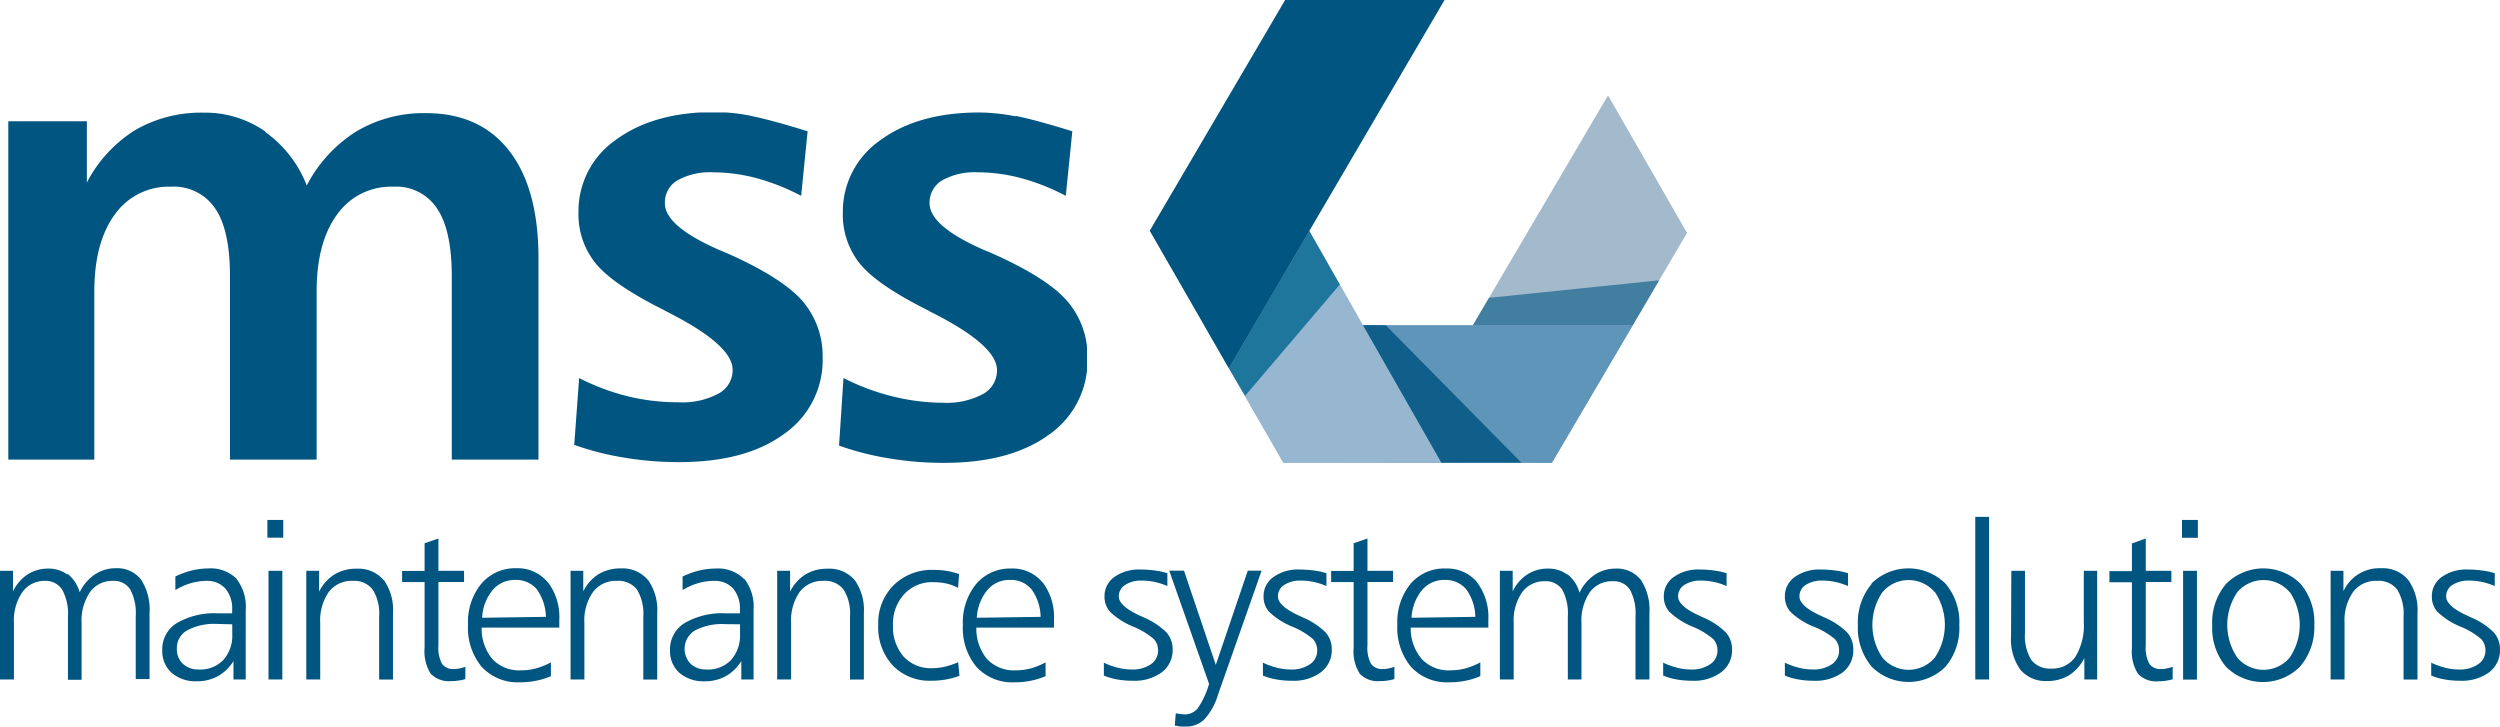
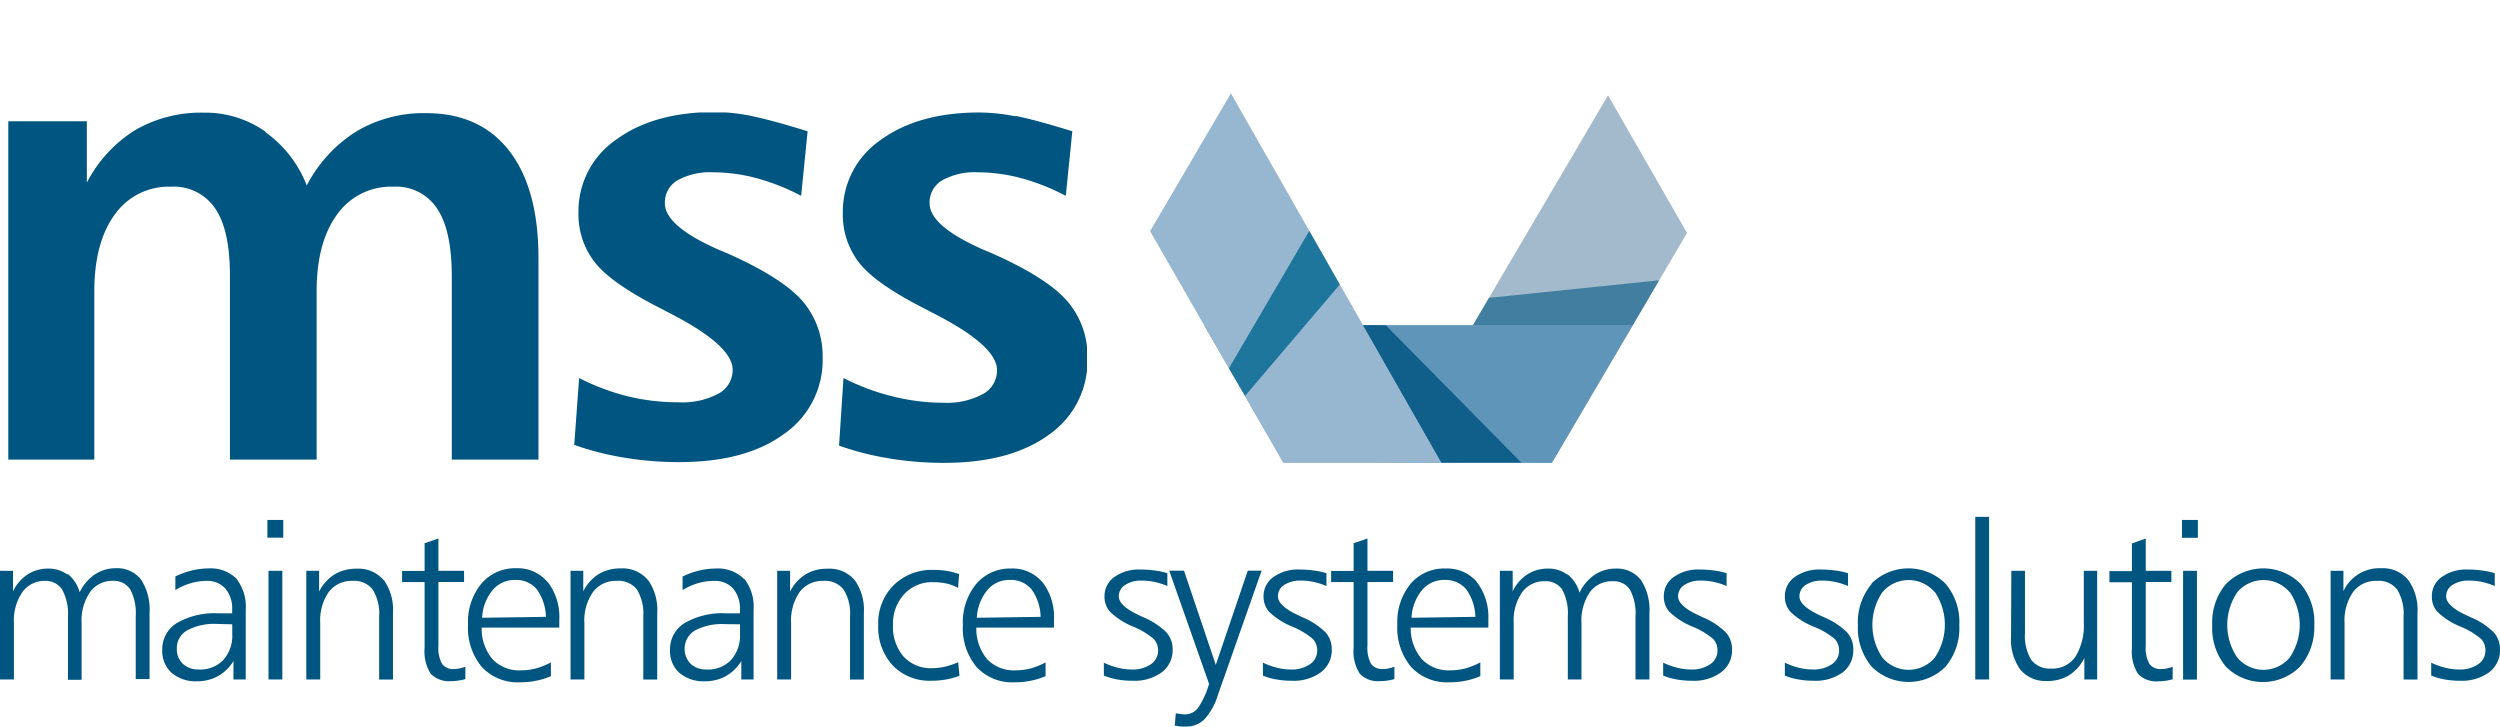
<svg xmlns="http://www.w3.org/2000/svg" xmlns:xlink="http://www.w3.org/1999/xlink" viewBox="0 0 271.14 78.82">
  <defs>
    <style>.cls-1{fill:url(#linear-gradient);}.cls-2{fill:url(#linear-gradient-2);}.cls-3{fill:url(#linear-gradient-3);}.cls-4{fill:none;}.cls-5{clip-path:url(#clip-path);}.cls-6{fill:#005581;}.cls-7{clip-path:url(#clip-path-2);}.cls-8{fill:#a3bacd;}.cls-9{fill:#5f95b8;}.cls-10{fill:#97b7d1;}.cls-11{clip-path:url(#clip-path-3);}.cls-12{opacity:0.59;}.cls-13{clip-path:url(#clip-path-4);}.cls-14{mask:url(#mask);}.cls-15{opacity:0.79;}.cls-16{clip-path:url(#clip-path-6);}.cls-17{mask:url(#mask-2);}.cls-18{fill:#006590;}.cls-19{opacity:0.84;}.cls-20{clip-path:url(#clip-path-8);}.cls-21{mask:url(#mask-3);}.cls-22{clip-path:url(#clip-path-10);}.cls-23{filter:url(#luminosity-noclip-3);}.cls-24{filter:url(#luminosity-noclip-2);}.cls-25{filter:url(#luminosity-noclip);}</style>
    <linearGradient id="linear-gradient" x1="409.44" y1="2326.65" x2="410.73" y2="2326.65" gradientTransform="matrix(0, -3.77, -3.77, 0, 8942.45, 1581.57)" gradientUnits="userSpaceOnUse">
      <stop offset="0" stop-color="#fff" />
      <stop offset="1" />
    </linearGradient>
    <linearGradient id="linear-gradient-2" x1="-637.91" y1="3089.2" x2="-636.62" y2="3089.2" gradientTransform="matrix(0, 3.39, 3.39, 0, -10327.78, 2199.65)" xlink:href="#linear-gradient" />
    <linearGradient id="linear-gradient-3" x1="147.61" y1="2794.21" x2="148.9" y2="2794.21" gradientTransform="matrix(5.13, 0, 0, -5.13, -622.07, 14367.74)" xlink:href="#linear-gradient" />
    <clipPath id="clip-path" transform="translate(0)">
      <rect class="cls-4" x="0.9" y="12.2" width="116.99" height="38" />
    </clipPath>
    <clipPath id="clip-path-2" transform="translate(0)">
      <rect class="cls-4" x="124.7" width="58.27" height="50.2" />
    </clipPath>
    <clipPath id="clip-path-3" transform="translate(0)">
      <rect class="cls-4" x="124.7" width="58.27" height="50.2" />
    </clipPath>
    <clipPath id="clip-path-4" transform="translate(0)">
      <rect class="cls-4" x="150.71" y="18.77" width="30.54" height="28.11" />
    </clipPath>
    <filter id="luminosity-noclip" x="147.74" y="15.55" width="36.48" height="34.56" filterUnits="userSpaceOnUse" color-interpolation-filters="sRGB">
      <feFlood flood-color="#fff" result="bg" />
      <feBlend in="SourceGraphic" in2="bg" />
    </filter>
    <mask id="mask" x="147.74" y="15.55" width="36.48" height="34.56" maskUnits="userSpaceOnUse">
      <g class="cls-25">
        <g transform="translate(0)">
          <rect class="cls-1" x="149.3" y="17.23" width="33.35" height="31.19" transform="translate(-2.55 17.82) rotate(-6.1)" />
        </g>
      </g>
    </mask>
    <clipPath id="clip-path-6" transform="translate(0)">
      <rect class="cls-4" x="121.74" y="11.35" width="39.86" height="39.97" />
    </clipPath>
    <filter id="luminosity-noclip-2" x="101.82" y="-8.54" width="79.69" height="79.75" filterUnits="userSpaceOnUse" color-interpolation-filters="sRGB">
      <feFlood flood-color="#fff" result="bg" />
      <feBlend in="SourceGraphic" in2="bg" />
    </filter>
    <mask id="mask-2" x="101.82" y="-8.54" width="79.69" height="79.75" maskUnits="userSpaceOnUse">
      <g class="cls-24">
        <g transform="translate(0)">
          <rect class="cls-2" x="113.46" y="3.13" width="56.41" height="56.41" transform="translate(22.32 113.84) rotate(-47.13)" />
        </g>
      </g>
    </mask>
    <clipPath id="clip-path-8" transform="translate(0)">
      <rect class="cls-4" x="133.25" y="17.9" width="42.5" height="42.91" />
    </clipPath>
    <filter id="luminosity-noclip-3" x="111.9" y="-3.28" width="85.2" height="85.27" filterUnits="userSpaceOnUse" color-interpolation-filters="sRGB">
      <feFlood flood-color="#fff" result="bg" />
      <feBlend in="SourceGraphic" in2="bg" />
    </filter>
    <mask id="mask-3" x="111.9" y="-3.28" width="85.2" height="85.27" maskUnits="userSpaceOnUse">
      <g class="cls-23">
        <g transform="translate(0)">
          <rect class="cls-3" x="124.35" y="9.19" width="60.32" height="60.35" transform="translate(13.93 114.59) rotate(-42.45)" />
        </g>
      </g>
    </mask>
    <clipPath id="clip-path-10" transform="translate(0)">
      <rect class="cls-4" y="56.06" width="271.14" height="22.77" />
    </clipPath>
  </defs>
  <title>mss logo colour</title>
  <g id="Layer_2" data-name="Layer 2">
    <g id="Layer_1-2" data-name="Layer 1">
      <g class="cls-5">
        <path class="cls-6" d="M110.15,12.62a20.75,20.75,0,0,0-3.93-.42q-6.64,0-10.73,3a9.4,9.4,0,0,0-4.08,7.88,8.48,8.48,0,0,0,1.91,5.59q1.91,2.29,7.35,5l.18.11q7.29,3.64,7.28,6.36a2.9,2.9,0,0,1-1.53,2.6,8.32,8.32,0,0,1-4.34.94A23,23,0,0,1,96.84,43a24.72,24.72,0,0,1-5.36-2L91,48.33a31.17,31.17,0,0,0,5.46,1.39,36,36,0,0,0,5.93.48q7.2,0,11.38-3.06a9.73,9.73,0,0,0,4.17-8.29,9.09,9.09,0,0,0-2.23-6.24q-2.22-2.52-8.13-5.14l-1-.42q-5.76-2.55-5.76-5a2.78,2.78,0,0,1,1.36-2.49,7.25,7.25,0,0,1,3.9-.87,18.16,18.16,0,0,1,4.7.64,23.25,23.25,0,0,1,4.81,1.91l.71-7c-2.66-.83-4.71-1.38-6.15-1.67m-28.68,0a20.57,20.57,0,0,0-3.92-.42q-6.64,0-10.73,3a9.4,9.4,0,0,0-4.08,7.88,8.43,8.43,0,0,0,1.91,5.59q1.91,2.29,7.35,5l.18.11q7.27,3.64,7.28,6.36a2.89,2.89,0,0,1-1.54,2.6,8.28,8.28,0,0,1-4.33.94A23.17,23.17,0,0,1,68.16,43a24.64,24.64,0,0,1-5.35-2l-.53,7.25a31.17,31.17,0,0,0,5.46,1.39,35.93,35.93,0,0,0,5.92.48q7.22,0,11.38-3.06a9.74,9.74,0,0,0,4.18-8.29A9.14,9.14,0,0,0,87,32.61q-2.23-2.52-8.13-5.14l-1-.42q-5.76-2.55-5.76-5a2.78,2.78,0,0,1,1.36-2.49,7.29,7.29,0,0,1,3.91-.87,18.27,18.27,0,0,1,4.7.64,23.47,23.47,0,0,1,4.81,1.91l.7-7c-2.66-.83-4.71-1.38-6.15-1.67m-52.66,1.7a11.33,11.33,0,0,0-6.7-2.05,14.24,14.24,0,0,0-7.42,1.89A14.63,14.63,0,0,0,9.42,19.8V13.15H.9v36.7h9.33V31.61c0-3.56.75-6.35,2.23-8.36a7.15,7.15,0,0,1,6.08-3,5.38,5.38,0,0,1,4.83,2.41Q24.95,25,24.94,30V49.85h9.4V31.61c0-3.56.75-6.35,2.23-8.36a7.15,7.15,0,0,1,6.08-3,5.29,5.29,0,0,1,4.77,2.39Q49,25,49,30V49.85h9.4V28q0-7.56-3.18-11.65t-9.05-4.08a14.28,14.28,0,0,0-7.55,2,15.1,15.1,0,0,0-5.35,5.85,12.77,12.77,0,0,0-4.44-5.76" transform="translate(0)" />
      </g>
      <g class="cls-7">
        <polygon class="cls-8" points="150.96 50.2 168.31 50.2 182.97 25.26 174.4 10.34 150.96 50.2" />
        <polygon class="cls-9" points="130.59 35.26 139.21 50.15 168.31 50.2 177.1 35.26 130.59 35.26" />
        <polygon class="cls-10" points="124.73 25.07 139.18 50.2 156.34 50.2 133.5 10.12 124.73 25.07" />
        <g class="cls-11">
          <g class="cls-12">
            <g class="cls-13">
              <g class="cls-14">
                <g class="cls-13">
                  <polygon class="cls-6" points="159.75 35.26 177.1 35.26 179.95 30.4 161.49 32.3 159.75 35.26" />
                </g>
              </g>
            </g>
          </g>
          <g class="cls-15">
            <g class="cls-16">
              <g class="cls-17">
                <g class="cls-16">
                  <polygon class="cls-18" points="142 25.04 133.28 39.94 135.04 42.93 145.31 30.86 142 25.04" />
                </g>
              </g>
            </g>
          </g>
          <g class="cls-19">
            <g class="cls-20">
              <g class="cls-21">
                <g class="cls-20">
                  <polygon class="cls-6" points="147.82 35.26 156.34 50.2 165.01 50.19 150.29 35.27 147.82 35.26" />
                </g>
              </g>
            </g>
          </g>
        </g>
-         <polygon class="cls-6" points="139.38 0 124.7 25.02 133.28 39.94 156.67 0 139.38 0" />
      </g>
      <g class="cls-22">
        <path class="cls-6" d="M269.16,61.87a10.77,10.77,0,0,0-1.54-.1,4.54,4.54,0,0,0-2.8.81,2.51,2.51,0,0,0-1.07,2.1,2.42,2.42,0,0,0,.62,1.69,7.89,7.89,0,0,0,2.44,1.57,8.29,8.29,0,0,1,2.29,1.37,1.8,1.8,0,0,1,.46,1.26,1.74,1.74,0,0,1-.79,1.47,3.42,3.42,0,0,1-2.06.57,6.07,6.07,0,0,1-1.51-.19,7.51,7.51,0,0,1-1.52-.55v1.4a6.68,6.68,0,0,0,1.46.42,9,9,0,0,0,1.67.14,5,5,0,0,0,3.16-.92,3,3,0,0,0,1.17-2.46,2.73,2.73,0,0,0-.69-1.88,7.93,7.93,0,0,0-2.5-1.63l-.34-.16q-2.31-1.05-2.31-2.1a1.46,1.46,0,0,1,.68-1.24,3.18,3.18,0,0,1,1.81-.47,6.78,6.78,0,0,1,1.42.15,7.69,7.69,0,0,1,1.36.44V62.17a7.83,7.83,0,0,0-1.41-.3m-8,1a3.58,3.58,0,0,0-2.94-1.24,4.27,4.27,0,0,0-4.06,2.49V61.91h-1.39V73.69h1.51V67.57a5.42,5.42,0,0,1,.93-3.37A3.06,3.06,0,0,1,257.81,63a2.52,2.52,0,0,1,2.18.94,5,5,0,0,1,.69,2.92v6.84h1.51v-7.2a5.61,5.61,0,0,0-1-3.6m-19.76.43a6.44,6.44,0,0,0-1.5,4.48,6.52,6.52,0,0,0,1.5,4.51,5.67,5.67,0,0,0,8,0A6.52,6.52,0,0,0,251,67.8a6.45,6.45,0,0,0-1.5-4.49,5.7,5.7,0,0,0-8.05,0m6.89.9a6.37,6.37,0,0,1,0,7.1,3.71,3.71,0,0,1-5.7,0,6.33,6.33,0,0,1,0-7.07,3.72,3.72,0,0,1,5.7,0m-11.69-5.91h1.72V56.39h-1.72Zm.12,15.38h1.5V61.91h-1.5Zm-5.55-14.77v3h-2.44v1.21h2.44v7.14a4.5,4.5,0,0,0,.66,2.79,2.72,2.72,0,0,0,2.23.81,4.93,4.93,0,0,0,.78-.06,4.77,4.77,0,0,0,.75-.16V72.31a4.27,4.27,0,0,1-.61.18,2.54,2.54,0,0,1-.61.07,1.48,1.48,0,0,1-1.31-.56,3.67,3.67,0,0,1-.39-2V63.12h2.78V61.91h-2.78V58.4ZM218.11,69a5.66,5.66,0,0,0,1,3.62A3.56,3.56,0,0,0,222,73.86a4.51,4.51,0,0,0,2.4-.62,4.69,4.69,0,0,0,1.66-1.87v2.32h1.39V61.91H226v5.6a6.46,6.46,0,0,1-.91,3.72,3,3,0,0,1-2.61,1.28,2.54,2.54,0,0,1-2.17-.93,5,5,0,0,1-.69-2.93V61.91h-1.48Zm-3.88,4.69h1.5V56.06h-1.5ZM203,63.32a6.44,6.44,0,0,0-1.5,4.48A6.52,6.52,0,0,0,203,72.31a5.67,5.67,0,0,0,8,0,6.52,6.52,0,0,0,1.5-4.51,6.44,6.44,0,0,0-1.49-4.49,5.71,5.71,0,0,0-8.06,0m6.9.9a6.37,6.37,0,0,1,0,7.1,3.71,3.71,0,0,1-5.7,0,6.33,6.33,0,0,1,0-7.07,3.72,3.72,0,0,1,5.7,0M199,61.87a11,11,0,0,0-1.55-.1,4.54,4.54,0,0,0-2.8.81,2.54,2.54,0,0,0-1.07,2.1,2.42,2.42,0,0,0,.62,1.69,7.89,7.89,0,0,0,2.44,1.57A8.29,8.29,0,0,1,199,69.31a1.8,1.8,0,0,1,.46,1.26,1.76,1.76,0,0,1-.78,1.47,3.47,3.47,0,0,1-2.07.57,6.13,6.13,0,0,1-1.51-.19,7.51,7.51,0,0,1-1.52-.55v1.4a6.68,6.68,0,0,0,1.46.42,9,9,0,0,0,1.67.14,5,5,0,0,0,3.16-.92A3,3,0,0,0,201,70.45a2.73,2.73,0,0,0-.69-1.88,7.93,7.93,0,0,0-2.5-1.63l-.34-.16q-2.31-1.05-2.31-2.1a1.46,1.46,0,0,1,.68-1.24,3.18,3.18,0,0,1,1.81-.47,6.78,6.78,0,0,1,1.42.15,7.69,7.69,0,0,1,1.36.44V62.17a7.91,7.91,0,0,0-1.4-.3m-13.16,0a10.87,10.87,0,0,0-1.54-.1,4.52,4.52,0,0,0-2.8.81,2.52,2.52,0,0,0-1.08,2.1,2.46,2.46,0,0,0,.62,1.69,8.15,8.15,0,0,0,2.44,1.57,8.24,8.24,0,0,1,2.3,1.37,1.8,1.8,0,0,1,.46,1.26,1.74,1.74,0,0,1-.79,1.47,3.42,3.42,0,0,1-2.06.57,6.07,6.07,0,0,1-1.51-.19,7.82,7.82,0,0,1-1.53-.55v1.4a6.61,6.61,0,0,0,1.47.42,8.85,8.85,0,0,0,1.66.14,4.93,4.93,0,0,0,3.16-.92,2.94,2.94,0,0,0,1.18-2.46,2.73,2.73,0,0,0-.69-1.88,8.05,8.05,0,0,0-2.5-1.63l-.34-.16Q182,65.73,182,64.68a1.44,1.44,0,0,1,.68-1.24,3.16,3.16,0,0,1,1.8-.47,6.64,6.64,0,0,1,1.42.15,7.2,7.2,0,0,1,1.36.44V62.17a7.72,7.72,0,0,0-1.4-.3M170,62.33a3.43,3.43,0,0,0-2.14-.66,4,4,0,0,0-2.21.63,4.44,4.44,0,0,0-1.59,1.84V61.91h-1.39V73.69h1.5V67.57a5.38,5.38,0,0,1,.91-3.33,2.93,2.93,0,0,1,2.47-1.2,2.12,2.12,0,0,1,1.89.92,5.44,5.44,0,0,1,.6,2.89v6.84h1.48V67.57a5.44,5.44,0,0,1,.9-3.33,2.92,2.92,0,0,1,2.48-1.2,2.07,2.07,0,0,1,1.88.92,5.39,5.39,0,0,1,.6,2.89v6.84h1.51v-7.2a5.9,5.9,0,0,0-.93-3.6,3.29,3.29,0,0,0-2.76-1.22,4,4,0,0,0-2.26.68,4.8,4.8,0,0,0-1.63,1.93,3.89,3.89,0,0,0-1.31-2M153.09,67a5.06,5.06,0,0,1,1.14-3,3.07,3.07,0,0,1,2.42-1.1,2.91,2.91,0,0,1,2.36,1,5.28,5.28,0,0,1,1,3Zm7.12-3.84a4.2,4.2,0,0,0-3.39-1.5A4.78,4.78,0,0,0,153,63.3a6.53,6.53,0,0,0-1.45,4.43,6.63,6.63,0,0,0,1.49,4.6A5.31,5.31,0,0,0,157.21,74a8.19,8.19,0,0,0,1.73-.17,7.69,7.69,0,0,0,1.61-.5V71.84a7.76,7.76,0,0,1-1.61.65,6.2,6.2,0,0,1-1.59.21,4,4,0,0,1-3.13-1.2A5.11,5.11,0,0,1,153,68.07h8.42v-.86a6.2,6.2,0,0,0-1.25-4.08m-13.36-4.21v3h-2.44v1.21h2.44v7.14a4.5,4.5,0,0,0,.66,2.79,2.72,2.72,0,0,0,2.23.81,4.93,4.93,0,0,0,.78-.06,5,5,0,0,0,.75-.16V72.31a4.27,4.27,0,0,1-.61.18,2.6,2.6,0,0,1-.61.07,1.48,1.48,0,0,1-1.31-.56,3.67,3.67,0,0,1-.39-2V63.12h2.78V61.91h-2.78V58.4Zm-4.35,2.95a10.87,10.87,0,0,0-1.54-.1,4.52,4.52,0,0,0-2.8.81,2.52,2.52,0,0,0-1.08,2.1,2.46,2.46,0,0,0,.62,1.69,8,8,0,0,0,2.44,1.57,8.4,8.4,0,0,1,2.3,1.37,1.84,1.84,0,0,1,.46,1.26,1.74,1.74,0,0,1-.79,1.47,3.44,3.44,0,0,1-2.06.57,6.07,6.07,0,0,1-1.51-.19,7.82,7.82,0,0,1-1.53-.55v1.4a6.61,6.61,0,0,0,1.47.42,8.85,8.85,0,0,0,1.66.14,4.93,4.93,0,0,0,3.16-.92,3,3,0,0,0,1.18-2.46,2.73,2.73,0,0,0-.69-1.88,8.05,8.05,0,0,0-2.5-1.63l-.34-.16q-2.31-1.05-2.31-2.1a1.44,1.44,0,0,1,.68-1.24,3.14,3.14,0,0,1,1.8-.47,6.64,6.64,0,0,1,1.42.15,7.2,7.2,0,0,1,1.36.44V62.17a7.72,7.72,0,0,0-1.4-.3m-11.33,12.3a9,9,0,0,1-1.2,2.61,1.77,1.77,0,0,1-1.43.7,7.32,7.32,0,0,1-.92-.11h-.06l-.11,1.33c.21,0,.41.08.62.1l.59,0a2.79,2.79,0,0,0,2-.78,6.74,6.74,0,0,0,1.45-2.59l4.76-13.54h-1.5l-3.47,10.22-3.45-10.22h-1.6Zm-5.92-12.3a11,11,0,0,0-1.54-.1,4.55,4.55,0,0,0-2.81.81,2.54,2.54,0,0,0-1.07,2.1,2.46,2.46,0,0,0,.62,1.69,7.89,7.89,0,0,0,2.44,1.57,8.13,8.13,0,0,1,2.29,1.37,1.8,1.8,0,0,1,.46,1.26,1.76,1.76,0,0,1-.78,1.47,3.46,3.46,0,0,1-2.06.57,6.15,6.15,0,0,1-1.52-.19,7.51,7.51,0,0,1-1.52-.55v1.4a6.68,6.68,0,0,0,1.46.42,9,9,0,0,0,1.67.14,5,5,0,0,0,3.16-.92,3,3,0,0,0,1.17-2.46,2.73,2.73,0,0,0-.69-1.88,7.93,7.93,0,0,0-2.5-1.63l-.34-.16q-2.31-1.05-2.31-2.1a1.45,1.45,0,0,1,.69-1.24,3.12,3.12,0,0,1,1.8-.47,6.71,6.71,0,0,1,1.42.15,7.44,7.44,0,0,1,1.36.44V62.17a7.72,7.72,0,0,0-1.4-.3M105.94,67a5.19,5.19,0,0,1,1.14-3,3.07,3.07,0,0,1,2.42-1.1,2.89,2.89,0,0,1,2.36,1,5.2,5.2,0,0,1,1,3Zm7.12-3.84a4.19,4.19,0,0,0-3.38-1.5,4.8,4.8,0,0,0-3.8,1.67,6.53,6.53,0,0,0-1.45,4.43,6.58,6.58,0,0,0,1.5,4.6A5.28,5.28,0,0,0,110.06,74a8.12,8.12,0,0,0,1.73-.17,7.69,7.69,0,0,0,1.61-.5V71.84a7.91,7.91,0,0,1-1.6.65,6.34,6.34,0,0,1-1.6.21,4,4,0,0,1-3.13-1.2,5.11,5.11,0,0,1-1.18-3.43h8.42v-.86a6.2,6.2,0,0,0-1.25-4.08m-10.35-1.21a9.32,9.32,0,0,0-1.43-.11,5.9,5.9,0,0,0-4.36,1.66,5.79,5.79,0,0,0-1.67,4.31,6.12,6.12,0,0,0,1.58,4.4A5.54,5.54,0,0,0,101,73.83a9.19,9.19,0,0,0,1.58-.13,8.32,8.32,0,0,0,1.48-.41l-.14-1.47a8.26,8.26,0,0,1-1.45.49,6.65,6.65,0,0,1-1.38.16A4,4,0,0,1,98,71.21a4.9,4.9,0,0,1-1.15-3.41,4.7,4.7,0,0,1,1.22-3.36,4.07,4.07,0,0,1,3.13-1.3,6.68,6.68,0,0,1,1.46.15,5,5,0,0,1,1.25.47l.11-1.5a8.24,8.24,0,0,0-1.32-.34m-10,1a3.61,3.61,0,0,0-2.94-1.24,4.51,4.51,0,0,0-2.4.62,4.58,4.58,0,0,0-1.67,1.87V61.91H84.29V73.69H85.8V67.57a5.42,5.42,0,0,1,.93-3.37A3.09,3.09,0,0,1,89.32,63a2.51,2.51,0,0,1,2.17.94,4.87,4.87,0,0,1,.7,2.92v6.84h1.5v-7.2a5.61,5.61,0,0,0-1-3.6m-12-.11a4,4,0,0,0-3.07-1.13,7.9,7.9,0,0,0-1.79.22,8.84,8.84,0,0,0-1.8.65V64a6.83,6.83,0,0,1,1.67-.75A6.39,6.39,0,0,1,77.51,63a2.63,2.63,0,0,1,2,.83,3.36,3.36,0,0,1,.74,2.3c0,.05,0,.11,0,.2s0,.15,0,.19H78.74a8.09,8.09,0,0,0-4.48,1.05,3.31,3.31,0,0,0-1.59,2.93,3.14,3.14,0,0,0,1,2.46,4,4,0,0,0,2.75.93,4.69,4.69,0,0,0,2.3-.56,4.62,4.62,0,0,0,1.68-1.64v2h1.33V66.17a4.94,4.94,0,0,0-1-3.39m-.47,4.93v1.08a4,4,0,0,1-1,2.82,3.46,3.46,0,0,1-2.65,1A2.39,2.39,0,0,1,74.91,72a2.33,2.33,0,0,1,.46-3.62,6.23,6.23,0,0,1,3.23-.69Zm-10-4.82a3.58,3.58,0,0,0-2.94-1.24,4.51,4.51,0,0,0-2.4.62,4.56,4.56,0,0,0-1.66,1.87V61.91H61.88V73.69h1.5V67.57a5.36,5.36,0,0,1,.94-3.37A3.06,3.06,0,0,1,66.9,63a2.53,2.53,0,0,1,2.18.94,5,5,0,0,1,.69,2.92v6.84h1.51v-7.2a5.61,5.61,0,0,0-1-3.6M52.29,67a5.06,5.06,0,0,1,1.14-3,3.07,3.07,0,0,1,2.42-1.1,2.91,2.91,0,0,1,2.36,1,5.35,5.35,0,0,1,1,3Zm7.12-3.84A4.2,4.2,0,0,0,56,61.63a4.78,4.78,0,0,0-3.79,1.67,6.53,6.53,0,0,0-1.45,4.43,6.63,6.63,0,0,0,1.49,4.6A5.31,5.31,0,0,0,56.41,74a8.19,8.19,0,0,0,1.73-.17,7.69,7.69,0,0,0,1.61-.5V71.84a7.76,7.76,0,0,1-1.61.65,6.2,6.2,0,0,1-1.59.21,4,4,0,0,1-3.13-1.2,5.11,5.11,0,0,1-1.18-3.43h8.42v-.86a6.2,6.2,0,0,0-1.25-4.08M46.05,58.92v3H43.61v1.21h2.44v7.14a4.5,4.5,0,0,0,.66,2.79,2.72,2.72,0,0,0,2.23.81,4.93,4.93,0,0,0,.78-.06,5,5,0,0,0,.75-.16V72.31a4.27,4.27,0,0,1-.61.18,2.6,2.6,0,0,1-.61.07A1.48,1.48,0,0,1,47.94,72a3.67,3.67,0,0,1-.39-2V63.12h2.78V61.91H47.55V58.4Zm-4.44,4a3.57,3.57,0,0,0-2.93-1.24,4.51,4.51,0,0,0-2.4.62,4.58,4.58,0,0,0-1.67,1.87V61.91H33.22V73.69h1.51V67.57a5.42,5.42,0,0,1,.93-3.37A3.09,3.09,0,0,1,38.24,63a2.52,2.52,0,0,1,2.18.94,4.87,4.87,0,0,1,.7,2.92v6.84h1.5v-7.2a5.56,5.56,0,0,0-1-3.6M29,58.31h1.72V56.39H29Zm.12,15.38h1.5V61.91h-1.5ZM25.67,62.78a4,4,0,0,0-3.07-1.13,7.9,7.9,0,0,0-1.79.22,9,9,0,0,0-1.79.65V64a6.66,6.66,0,0,1,1.67-.75A6.32,6.32,0,0,1,22.44,63a2.63,2.63,0,0,1,2,.83,3.36,3.36,0,0,1,.74,2.3,1.64,1.64,0,0,1,0,.2,1.49,1.49,0,0,0,0,.19H23.68a8.1,8.1,0,0,0-4.49,1.05,3.31,3.31,0,0,0-1.59,2.93,3.15,3.15,0,0,0,1,2.46,4,4,0,0,0,2.75.93,4.68,4.68,0,0,0,2.29-.56,4.54,4.54,0,0,0,1.68-1.64v2h1.33V66.17a4.94,4.94,0,0,0-1-3.39m-.46,4.93v1.08a3.91,3.91,0,0,1-1,2.82,3.46,3.46,0,0,1-2.65,1A2.41,2.41,0,0,1,19.84,72a2.17,2.17,0,0,1-.66-1.64,2.2,2.2,0,0,1,1.13-2,6.2,6.2,0,0,1,3.23-.69ZM7.33,62.33a3.42,3.42,0,0,0-2.13-.66A4,4,0,0,0,3,62.3a4.44,4.44,0,0,0-1.59,1.84V61.91H0V73.69H1.51V67.57a5.44,5.44,0,0,1,.9-3.33A2.94,2.94,0,0,1,4.88,63,2.1,2.1,0,0,1,6.77,64a5.44,5.44,0,0,1,.6,2.89v6.84H8.85V67.57a5.44,5.44,0,0,1,.9-3.33A2.93,2.93,0,0,1,12.23,63a2.09,2.09,0,0,1,1.89.92,5.39,5.39,0,0,1,.6,2.89v6.84h1.5v-7.2a5.9,5.9,0,0,0-.93-3.6,3.26,3.26,0,0,0-2.76-1.22,4,4,0,0,0-2.25.68,4.82,4.82,0,0,0-1.64,1.93,3.82,3.82,0,0,0-1.31-2" transform="translate(0)" />
      </g>
    </g>
  </g>
</svg>